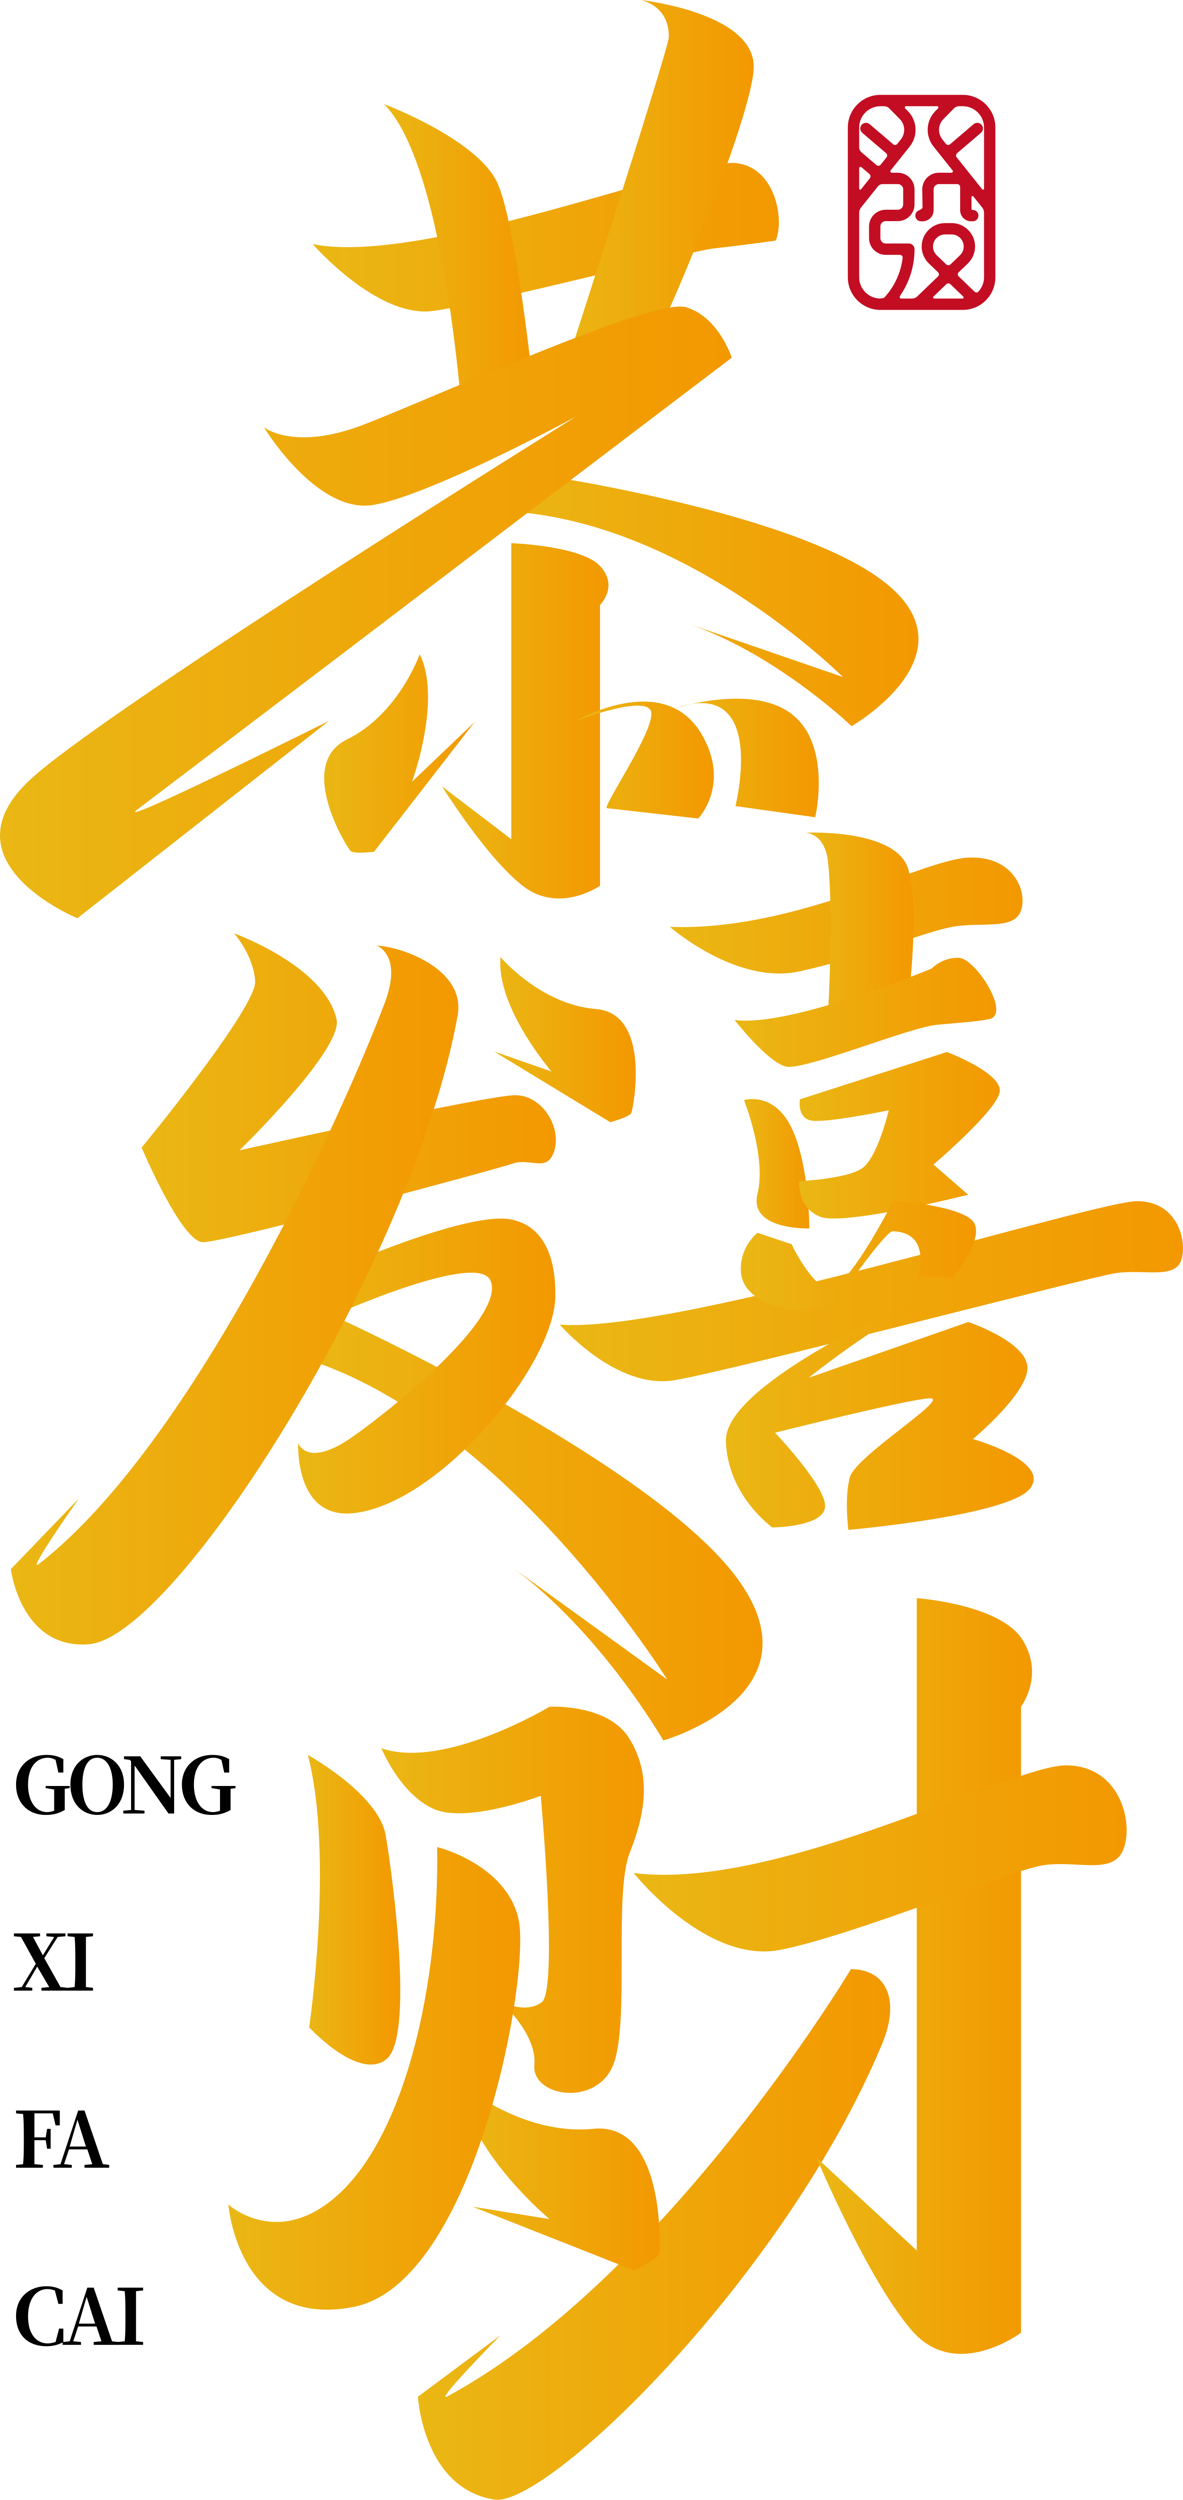
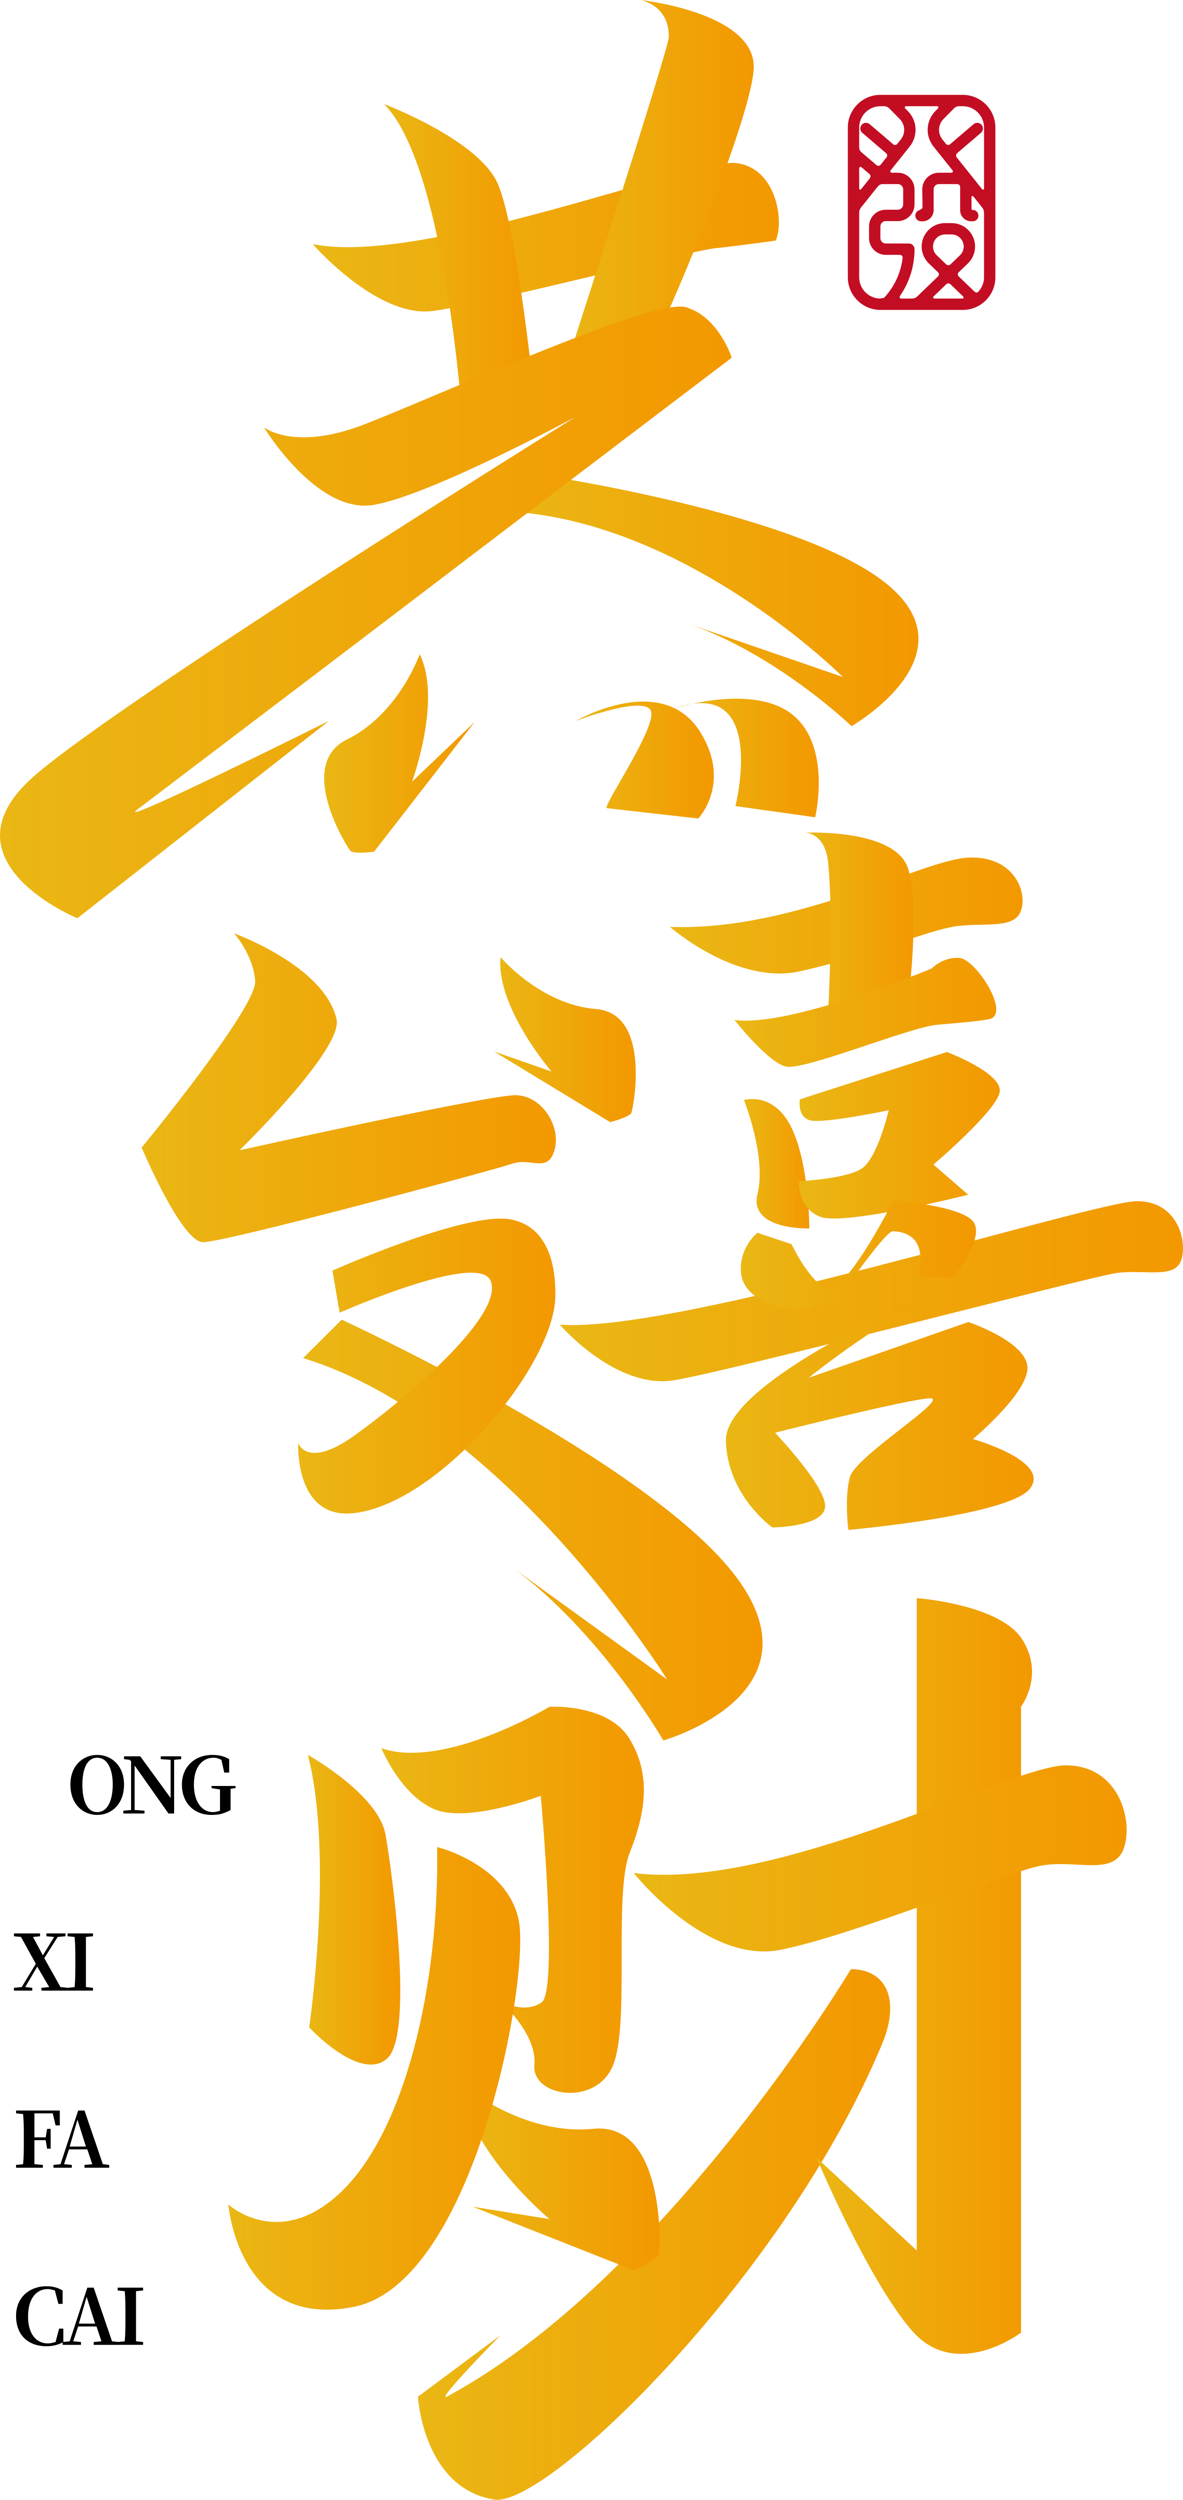
<svg xmlns="http://www.w3.org/2000/svg" version="1.1" id="图层_1" x="0px" y="0px" viewBox="0 0 329.235 695.292" style="enable-background:new 0 0 329.235 695.292;" xml:space="preserve">
  <g>
    <linearGradient id="SVGID_1_" gradientUnits="userSpaceOnUse" x1="116.307" y1="621.497" x2="247.747" y2="621.497">
      <stop offset="0" style="stop-color:#EAB714" />
      <stop offset="1" style="stop-color:#F39800" />
    </linearGradient>
    <path style="fill:url(#SVGID_1_);" d="M116.307,666.621c0,0,1.439,25.397,21.22,28.608c14.511,2.356,80.637-61.398,107.922-126.626   c5.313-12.701,0.995-20.9-8.638-20.9c0,0-51.394,85.795-112.175,118.759c-4.409,2.391,14.647-16.941,14.647-16.941L116.307,666.621   z" />
    <linearGradient id="SVGID_00000085217005509893804370000001320509377500162432_" gradientUnits="userSpaceOnUse" x1="87.026" y1="65.972" x2="216.763" y2="65.972">
      <stop offset="0" style="stop-color:#EAB714" />
      <stop offset="1" style="stop-color:#F39800" />
    </linearGradient>
    <path style="fill:url(#SVGID_00000085217005509893804370000001320509377500162432_);" d="M87.026,67.885   c0,0,17.971,20.707,33.505,18.599s71.333-16.688,78.398-17.429c7.065-0.741,16.95-2.138,16.95-2.138   c2.451-5.427,0.145-20.458-11.2-21.578C193.333,44.22,117.151,74.142,87.026,67.885z" />
    <linearGradient id="SVGID_00000131334066812306038130000009208717878124822421_" gradientUnits="userSpaceOnUse" x1="106.864" y1="75.812" x2="149.085" y2="75.812">
      <stop offset="0" style="stop-color:#EAB714" />
      <stop offset="1" style="stop-color:#F39800" />
    </linearGradient>
    <path style="fill:url(#SVGID_00000131334066812306038130000009208717878124822421_);" d="M106.864,28.942   c0,0,25.945,9.728,31.547,21.903c5.602,12.176,10.674,63.037,10.674,63.037l-19.956,8.797   C129.129,122.681,124.769,46.718,106.864,28.942z" />
    <linearGradient id="SVGID_00000061429287586973304330000015629522597779840915_" gradientUnits="userSpaceOnUse" x1="155.169" y1="56.292" x2="209.769" y2="56.292">
      <stop offset="0" style="stop-color:#EAB714" />
      <stop offset="1" style="stop-color:#F39800" />
    </linearGradient>
    <path style="fill:url(#SVGID_00000061429287586973304330000015629522597779840915_);" d="M178.279,0   c0,0,31.923,3.462,31.486,18.867c-0.437,15.405-31.907,89.954-36.805,92.87s-17.791-2.638-17.791-2.638   s30.887-95.151,30.958-98.782C186.303,1.402,178.279,0,178.279,0z" />
    <linearGradient id="SVGID_00000057832083854010429210000008229935909989998475_" gradientUnits="userSpaceOnUse" x1="137.621" y1="166.581" x2="255.606" y2="166.581">
      <stop offset="0" style="stop-color:#EAB714" />
      <stop offset="1" style="stop-color:#F39800" />
    </linearGradient>
    <path style="fill:url(#SVGID_00000057832083854010429210000008229935909989998475_);" d="M144.654,131.189   c0,0,74.775,10.282,101.147,30.45s-8.806,40.336-8.806,40.336s-20.787-20.001-45.508-28.51l43.082,14.829   c0,0-45.396-45.475-96.949-46.171" />
    <linearGradient id="SVGID_00000030457119801453741230000018226950288612126890_" gradientUnits="userSpaceOnUse" x1="84.358" y1="425.572" x2="212.223" y2="425.572">
      <stop offset="0" style="stop-color:#EAB714" />
      <stop offset="1" style="stop-color:#F39800" />
    </linearGradient>
    <path style="fill:url(#SVGID_00000030457119801453741230000018226950288612126890_);" d="M95.095,367.055   c0,0,86.703,39.827,110.235,72.146S184.6,484.089,184.6,484.089s-17.426-30.33-42.327-48.329l43.396,31.367   c0,0-44.72-72.028-101.311-89.396" />
    <linearGradient id="SVGID_00000134244848031318480420000011528908500301529731_" gradientUnits="userSpaceOnUse" x1="123.018" y1="200.486" x2="169.339" y2="200.486">
      <stop offset="0" style="stop-color:#EAB714" />
      <stop offset="1" style="stop-color:#F39800" />
    </linearGradient>
-     <path style="fill:url(#SVGID_00000134244848031318480420000011528908500301529731_);" d="M142.29,151.07   c0,0,19.568,0.711,24.758,6.406s-0.057,10.763-0.057,10.763v78.105c0,0-11.402,8.044-21.649-0.057   c-10.247-8.1-22.323-27.567-22.323-27.567l19.271,14.702V151.07z" />
    <linearGradient id="SVGID_00000150806051201045727010000018124044993536806529_" gradientUnits="userSpaceOnUse" x1="227.228" y1="549.599" x2="287.22" y2="549.599">
      <stop offset="0" style="stop-color:#EAB714" />
      <stop offset="1" style="stop-color:#F39800" />
    </linearGradient>
    <path style="fill:url(#SVGID_00000150806051201045727010000018124044993536806529_);" d="M255.135,444.5   c0,0,23.236,1.649,29.433,11.6c6.197,9.951-0.411,18.589-0.411,18.589v174.104c0,0-18.031,13.654-30.368-0.565   c-12.337-14.218-26.561-48.11-26.561-48.11l27.907,25.822V444.5z" />
    <linearGradient id="SVGID_00000060737050642891805300000005766237698683900593_" gradientUnits="userSpaceOnUse" x1="160.19" y1="211.401" x2="198.673" y2="211.401">
      <stop offset="0" style="stop-color:#EAB714" />
      <stop offset="1" style="stop-color:#F39800" />
    </linearGradient>
    <path style="fill:url(#SVGID_00000060737050642891805300000005766237698683900593_);" d="M160.189,200.527   c0,0,24.335-14.16,34.913,3.423c8.46,14.062-0.772,23.714-0.772,23.714s-24.002-2.717-25.435-2.88   c-1.433-0.164,13.35-21.591,12.343-26.736C180.231,192.903,160.189,200.527,160.189,200.527L160.189,200.527z" />
    <linearGradient id="SVGID_00000039106926045631860510000012573233216732415878_" gradientUnits="userSpaceOnUse" x1="90.22" y1="209.564" x2="132.085" y2="209.564">
      <stop offset="0" style="stop-color:#EAB714" />
      <stop offset="1" style="stop-color:#F39800" />
    </linearGradient>
    <path style="fill:url(#SVGID_00000039106926045631860510000012573233216732415878_);" d="M116.801,181.971   c0,0-5.836,16.656-20.232,23.692s0.062,30.138,0.984,31.032c0.921,0.895,6.541,0.21,6.541,0.21l27.991-36.077l-17.413,16.593   C114.671,217.421,123.068,194.6,116.801,181.971z" />
    <linearGradient id="SVGID_00000045616480666070764980000001676311971770755256_" gradientUnits="userSpaceOnUse" x1="137.487" y1="289.159" x2="176.938" y2="289.159">
      <stop offset="0" style="stop-color:#EAB714" />
      <stop offset="1" style="stop-color:#F39800" />
    </linearGradient>
    <path style="fill:url(#SVGID_00000045616480666070764980000001676311971770755256_);" d="M139.307,266.202   c0,0,11.055,13.201,26.564,14.45c15.508,1.249,10.356,27.74,9.828,28.897c-0.528,1.157-5.869,2.566-5.869,2.566l-32.342-19.655   l16.002,5.572C153.489,298.032,137.978,280.09,139.307,266.202z" />
    <linearGradient id="SVGID_00000109027834824337032910000010753017378293999018_" gradientUnits="userSpaceOnUse" x1="128.573" y1="605.599" x2="183.582" y2="605.599">
      <stop offset="0" style="stop-color:#EAB714" />
      <stop offset="1" style="stop-color:#F39800" />
    </linearGradient>
    <path style="fill:url(#SVGID_00000109027834824337032910000010753017378293999018_);" d="M128.573,579.708   c0,0,16.662,14.363,36.576,12.39s18.686,33.149,18.248,34.753c-0.437,1.604-6.929,4.639-6.929,4.639l-44.945-17.725l21.406,3.45   C152.929,617.215,129.668,597.805,128.573,579.708z" />
    <linearGradient id="SVGID_00000102544877138561996400000010092486267829617597_" gradientUnits="userSpaceOnUse" x1="176.371" y1="516.883" x2="313.548" y2="516.883">
      <stop offset="0" style="stop-color:#EAB714" />
      <stop offset="1" style="stop-color:#F39800" />
    </linearGradient>
    <path style="fill:url(#SVGID_00000102544877138561996400000010092486267829617597_);" d="M176.371,520.961   c0,0,20.166,25.414,40.762,21.371c20.596-4.043,63.553-21.92,72.93-23.487c9.377-1.567,19.461,2.781,22.479-4.208   c3.018-6.988-0.362-23.273-15.524-23.636C281.855,490.638,216.78,526.019,176.371,520.961z" />
    <linearGradient id="SVGID_00000056406992856920965150000016606413033431363476_" gradientUnits="userSpaceOnUse" x1="186.445" y1="254.639" x2="284.588" y2="254.639">
      <stop offset="0" style="stop-color:#EAB714" />
      <stop offset="1" style="stop-color:#F39800" />
    </linearGradient>
    <path style="fill:url(#SVGID_00000056406992856920965150000016606413033431363476_);" d="M186.445,257.797   c0,0,18.438,16.23,36.07,12.379s34.117-10.747,42.156-12.314c8.039-1.567,16.925,0.856,19.253-4.063s-1.242-15.828-14.357-15.267   S221.559,259.087,186.445,257.797z" />
    <linearGradient id="SVGID_00000045590888585940684690000003105657325921623736_" gradientUnits="userSpaceOnUse" x1="155.785" y1="359.128" x2="329.235" y2="359.128">
      <stop offset="0" style="stop-color:#EAB714" />
      <stop offset="1" style="stop-color:#F39800" />
    </linearGradient>
    <path style="fill:url(#SVGID_00000045590888585940684690000003105657325921623736_);" d="M155.785,368.419   c0,0,15.591,18.197,31.912,15.472s115.465-28.726,122.899-29.799c7.434-1.073,15.508,1.488,17.817-2.848   c2.309-4.337,0.181-17.107-11.878-17.156C304.476,334.038,187.975,371.069,155.785,368.419z" />
    <linearGradient id="SVGID_00000179646676798897165980000006279161640589766591_" gradientUnits="userSpaceOnUse" x1="207.051" y1="323.686" x2="225.231" y2="323.686">
      <stop offset="0" style="stop-color:#EAB714" />
      <stop offset="1" style="stop-color:#F39800" />
    </linearGradient>
    <path style="fill:url(#SVGID_00000179646676798897165980000006279161640589766591_);" d="M207.051,305.971   c0,0,6.32,15.802,3.77,26.039s14.409,9.669,14.409,9.669s0.081-17.411-4.874-27.851   C215.402,303.387,207.051,305.971,207.051,305.971z" />
    <linearGradient id="SVGID_00000098909554366477868900000009174834462842334611_" gradientUnits="userSpaceOnUse" x1="222.406" y1="315.758" x2="278.256" y2="315.758">
      <stop offset="0" style="stop-color:#EAB714" />
      <stop offset="1" style="stop-color:#F39800" />
    </linearGradient>
    <path style="fill:url(#SVGID_00000098909554366477868900000009174834462842334611_);" d="M222.618,305.758   c0,0-0.856,4.759,2.753,5.829c3.609,1.07,21.973-2.792,21.973-2.792s-3.12,13.404-7.581,16.271   c-4.461,2.867-17.334,3.465-17.334,3.465s-0.713,7.215,5.771,9.878c6.484,2.662,41.25-6.112,41.25-6.112l-9.668-8.385   c0,0,17.582-14.941,18.44-20.193c0.858-5.252-14.681-11.116-14.681-11.116L222.618,305.758z" />
    <linearGradient id="SVGID_00000119110783028221227800000009194270087008849802_" gradientUnits="userSpaceOnUse" x1="224.114" y1="256.606" x2="254.244" y2="256.606">
      <stop offset="0" style="stop-color:#EAB714" />
      <stop offset="1" style="stop-color:#F39800" />
    </linearGradient>
    <path style="fill:url(#SVGID_00000119110783028221227800000009194270087008849802_);" d="M224.114,231.604   c0,0,25.561-1.249,28.724,10.342c3.163,11.591,0,35.779,0,35.779l-22.384,3.921c0,0,1.581-26.722,0-41.836   C229.594,231.587,224.114,231.604,224.114,231.604z" />
    <linearGradient id="SVGID_00000109750595094779116750000010345285155182368173_" gradientUnits="userSpaceOnUse" x1="202.014" y1="392.469" x2="287.676" y2="392.469">
      <stop offset="0" style="stop-color:#EAB714" />
      <stop offset="1" style="stop-color:#F39800" />
    </linearGradient>
    <path style="fill:url(#SVGID_00000109750595094779116750000010345285155182368173_);" d="M250.457,363.75   c0,0-48.894,21.743-48.44,37.035c0.454,15.292,12.931,24.057,12.931,24.057s14.168-0.109,14.674-5.665   c0.507-5.556-13.927-20.685-13.927-20.685s37.129-9.368,43.071-9.567c5.942-0.199-20.649,16.037-22.243,21.929   s-0.416,14.667-0.416,14.667s44.78-3.929,50.583-11.544s-15.917-13.719-15.917-13.719s15.692-13.064,15.163-20.139   c-0.53-7.075-16.442-12.415-16.442-12.415l-44.44,15.51c0,0,23.586-18.989,38.389-23.796" />
    <linearGradient id="SVGID_00000104678934744743392210000006448079990760245154_" gradientUnits="userSpaceOnUse" x1="206.164" y1="349.109" x2="271.636" y2="349.109">
      <stop offset="0" style="stop-color:#EAB714" />
      <stop offset="1" style="stop-color:#F39800" />
    </linearGradient>
    <path style="fill:url(#SVGID_00000104678934744743392210000006448079990760245154_);" d="M206.176,353.459   c-0.28-6.741,4.627-10.572,4.627-10.572l9.506,3.178c0,0,4.078,8.838,9.173,12.263c5.094,3.426,19.154-24.413,19.154-24.413   s20.117,1.44,22.56,6.399c2.443,4.96-6.056,15.036-6.056,15.036l-9.712-0.312c0,0,4.131-12.224-6.979-12.58   c-2.141-0.069-15.984,19.971-15.984,19.971l-11.077,1.874C221.386,364.303,206.578,363.143,206.176,353.459z" />
    <linearGradient id="SVGID_00000030446330927627293210000002420716456166129031_" gradientUnits="userSpaceOnUse" x1="39.42" y1="302.551" x2="154.709" y2="302.551">
      <stop offset="0" style="stop-color:#EAB714" />
      <stop offset="1" style="stop-color:#F39800" />
    </linearGradient>
    <path style="fill:url(#SVGID_00000030446330927627293210000002420716456166129031_);" d="M65.145,259.603   c0,0,25.105,8.999,28.517,23.863c1.916,8.347-27.006,36.472-27.006,36.472s69.596-15.481,76.932-15.323   c7.336,0.158,12.634,8.783,10.728,15.29c-1.906,6.508-6.523,1.982-11.686,3.75c-5.164,1.767-80.197,21.952-86.175,21.845   c-5.978-0.108-17.037-26.316-17.037-26.316s32.138-38.994,31.599-46.333C70.48,265.511,65.145,259.603,65.145,259.603z" />
    <linearGradient id="SVGID_00000009586752109597984340000004812553288539469483_" gradientUnits="userSpaceOnUse" x1="82.977" y1="379.954" x2="154.56" y2="379.954">
      <stop offset="0" style="stop-color:#EAB714" />
      <stop offset="1" style="stop-color:#F39800" />
    </linearGradient>
    <path style="fill:url(#SVGID_00000009586752109597984340000004812553288539469483_);" d="M92.518,353.409   c0,0,37.526-16.73,49.796-14.217c9.692,1.985,12.387,11.673,12.241,21.339c-0.296,19.552-32.67,57.944-56.263,60.349   c-16.415,1.674-15.299-19.541-15.299-19.541s2.35,7.288,15.24-1.783c12.548-8.829,42.606-33.641,38.258-43.414   c-3.576-8.037-41.966,8.965-41.966,8.965" />
    <linearGradient id="SVGID_00000047057158234935679180000009001545169488449171_" gradientUnits="userSpaceOnUse" x1="85.688" y1="531.175" x2="111.396" y2="531.175">
      <stop offset="0" style="stop-color:#EAB714" />
      <stop offset="1" style="stop-color:#F39800" />
    </linearGradient>
    <path style="fill:url(#SVGID_00000047057158234935679180000009001545169488449171_);" d="M85.688,488.115   c0,0,19.667,10.912,21.635,22.281c1.968,11.368,7.921,55.927,0.296,62.28s-21.571-8.779-21.571-8.779S93,516.593,85.688,488.115z" />
    <linearGradient id="SVGID_00000140716878977650610750000013751669623514599820_" gradientUnits="userSpaceOnUse" x1="106.145" y1="528.4" x2="179.19" y2="528.4">
      <stop offset="0" style="stop-color:#EAB714" />
      <stop offset="1" style="stop-color:#F39800" />
    </linearGradient>
    <path style="fill:url(#SVGID_00000140716878977650610750000013751669623514599820_);" d="M106.145,486.246   c0,0,5.171,12.75,14.558,16.889s29.79-3.657,29.79-3.657s4.941,53.982,0.273,57.423s-11.499-0.269-11.499-0.269   s10.263,9.016,9.452,17.707c-0.81,8.691,16.663,11.713,21.719,0.509c5.057-11.204,0.198-47.898,4.827-59.547   c4.629-11.65,5.857-22.072-0.151-31.793c-6.008-9.721-22.185-8.794-22.185-8.794S123.633,492.317,106.145,486.246z" />
    <linearGradient id="SVGID_00000112621345331416962290000007142101937912745347_" gradientUnits="userSpaceOnUse" x1="63.551" y1="578.068" x2="144.782" y2="578.068">
      <stop offset="0" style="stop-color:#EAB714" />
      <stop offset="1" style="stop-color:#F39800" />
    </linearGradient>
    <path style="fill:url(#SVGID_00000112621345331416962290000007142101937912745347_);" d="M121.658,513.732   c0,0,19.267,4.711,22.664,20.124c3.398,15.413-12.074,101.108-45.902,107.777c-32.153,6.338-34.869-28.475-34.869-28.475   s14.356,13.149,31.734-3.849S122.269,552.7,121.658,513.732z" />
    <g>
-       <path d="M19.394,497.337l-1.375,0.196c0,1.571,0,3.142,0,4.714v1.178c-1.768,0.982-3.142,1.375-5.303,1.375    c-4.91,0-8.249-3.339-8.249-8.445c0-4.91,3.535-8.249,8.445-8.249c1.964,0,3.339,0.393,4.714,1.178v3.732h-1.375l-0.786-3.535    c-0.786-0.393-1.375-0.589-2.16-0.589c-3.142,0-5.499,2.553-5.499,7.463c0,4.714,2.16,7.66,5.303,7.66    c0.786,0,1.375-0.196,1.964-0.393v-1.375c0-1.571,0-2.946,0-4.517l-2.357-0.393v-0.589h6.678V497.337z" />
      <path d="M34.517,496.355c0,5.499-3.535,8.445-7.463,8.445s-7.463-2.946-7.463-8.445c0-5.303,3.535-8.249,7.463-8.249    S34.517,491.052,34.517,496.355z M27.054,504.015c2.946,0,4.321-3.339,4.321-7.66c0-4.124-1.375-7.463-4.321-7.463    s-4.124,3.339-4.124,7.463C22.93,500.676,24.108,504.015,27.054,504.015z" />
      <path d="M50.426,489.284l-1.964,0.196v14.927h-1.571l-9.427-13.355v12.373l2.75,0.196v0.786h-5.892v-0.786l2.16-0.196v-13.552    l-0.393-0.393l-1.571-0.196v-0.786h4.517l8.445,11.588v-10.606l-2.75-0.196v-0.786h5.696V489.284z" />
      <path d="M65.549,497.337l-1.375,0.196c0,1.571,0,3.142,0,4.714v1.178c-1.768,0.982-3.142,1.375-5.303,1.375    c-4.91,0-8.249-3.339-8.249-8.445c0-4.91,3.535-8.249,8.445-8.249c1.964,0,3.339,0.393,4.714,1.178v3.732h-1.375l-0.786-3.535    c-0.786-0.393-1.375-0.589-2.16-0.589c-3.142,0-5.499,2.553-5.499,7.463c0,4.714,2.16,7.66,5.303,7.66    c0.786,0,1.375-0.196,1.964-0.393v-1.375c0-1.571,0-2.946,0-4.517l-2.357-0.393v-0.589h6.678V497.337z" />
    </g>
    <g>
      <path d="M18.805,552.882v0.786h-7.267v-0.786l2.16-0.196l-3.339-5.696l-3.339,5.696l1.964,0.196v0.786H3.878v-0.786l2.16-0.196    l3.928-6.481l-4.124-7.463l-1.964-0.196v-0.786h7.267v0.786l-1.964,0.196l2.75,5.107l3.142-5.107l-2.16-0.196v-0.786h5.303v0.786    l-2.16,0.196l-3.732,5.892l4.517,8.053L18.805,552.882z" />
      <path d="M23.912,538.741c0,2.16,0,4.321,0,6.481v0.982c0,2.16,0,4.321,0,6.481l1.964,0.196v0.786h-7.071v-0.786l1.964-0.196    c0.196-2.16,0.196-4.321,0.196-6.481v-0.982c0-2.16,0-4.321-0.196-6.481l-1.964-0.196v-0.786h7.071v0.786L23.912,538.741z" />
    </g>
    <g>
      <path d="M9.574,587.805c0,2.16,0,4.321,0,6.678h3.142l0.393-2.357h0.982v5.499h-0.982l-0.393-2.357H9.574c0,2.357,0,4.517,0,6.678    l2.357,0.196v0.786H4.468v-0.786l1.964-0.196c0.196-2.16,0.196-4.321,0.196-6.481v-0.982c0-2.16,0-4.321-0.196-6.481l-1.964-0.196    v-0.786h12.177v4.124h-1.178l-0.786-3.339H9.574z" />
      <path d="M30.393,602.142v0.786h-6.874v-0.786l2.16-0.196l-1.375-4.124h-5.106l-1.375,4.124l2.16,0.196v0.786h-5.106v-0.786    l1.964-0.196l4.91-14.927h1.768l5.106,14.927L30.393,602.142z M23.912,597.036l-2.357-7.463l-2.16,7.463H23.912z" />
    </g>
    <g>
      <path d="M17.627,651.403c-1.375,0.786-2.946,1.178-4.714,1.178c-4.91,0-8.445-2.946-8.445-8.445c0-5.303,3.928-8.249,8.445-8.249    c1.768,0,3.142,0.393,4.517,1.178v3.732h-1.178l-0.982-3.732c-0.589-0.196-1.375-0.393-1.964-0.393    c-3.142,0-5.499,2.553-5.499,7.66c0,4.91,2.357,7.463,5.499,7.463c0.786,0,1.375-0.196,2.16-0.393l0.982-3.732h1.178V651.403z" />
      <path d="M32.946,651.403v0.786h-6.874v-0.786l2.16-0.196l-1.375-4.124h-5.106l-1.375,4.124l2.16,0.196v0.786H17.43v-0.786    l1.964-0.196l4.91-14.927h1.768l5.106,14.927L32.946,651.403z M26.465,646.296l-2.357-7.463l-2.16,7.463H26.465z" />
      <path d="M37.856,637.262c0,2.16,0,4.321,0,6.481v0.982c0,2.16,0,4.321,0,6.481l1.964,0.196v0.786H32.75v-0.786l1.964-0.196    c0.196-2.16,0.196-4.321,0.196-6.481v-0.982c0-2.16,0-4.321-0.196-6.481l-1.964-0.196v-0.786h7.071v0.786L37.856,637.262z" />
    </g>
    <linearGradient id="SVGID_00000168834911193665127770000013241290439153184694_" gradientUnits="userSpaceOnUse" x1="187.504" y1="210.819" x2="227.865" y2="210.819">
      <stop offset="0" style="stop-color:#EAB714" />
      <stop offset="1" style="stop-color:#F39800" />
    </linearGradient>
    <path style="fill:url(#SVGID_00000168834911193665127770000013241290439153184694_);" d="M187.504,197.103   c0,0,18.607-6.151,30.248-0.139c14.557,7.517,9.12,30.346,9.12,30.346l-22.196-3.105   C204.676,224.206,213.876,187.73,187.504,197.103z" />
    <path style="fill:#C30D23;" d="M267.948,26.383h-2.523c-0.008,0-0.015,0-0.023,0h-17.834h-0.004h-2.534   c-5.003,0-9.074,4.071-9.074,9.074v41.67c0,5.003,4.071,9.074,9.074,9.074h22.917c5.003,0,9.074-4.071,9.074-9.074v-41.67   C277.022,30.454,272.951,26.383,267.948,26.383z M239.117,35.457c0-3.261,2.653-5.914,5.914-5.914h1.04   c0.524,0,1.03,0.212,1.399,0.585l2.942,2.984c1.518,1.542,1.644,3.976,0.296,5.667l-0.99,1.24   c-0.281,0.351-0.796,0.401-1.138,0.109l-6.547-5.587c-0.664-0.566-1.662-0.489-2.229,0.175c-0.569,0.664-0.489,1.662,0.175,2.229   l6.627,5.655c0.348,0.297,0.398,0.818,0.112,1.175l-1.635,2.047c-0.281,0.351-0.796,0.4-1.138,0.109l-4.204-3.587   c-0.396-0.338-0.625-0.835-0.625-1.355V35.457z M239.117,46.787c0-0.324,0.379-0.498,0.625-0.288l2.23,1.903   c0.348,0.297,0.398,0.818,0.112,1.175l-2.454,3.072c-0.17,0.213-0.513,0.093-0.513-0.18V46.787z M245.813,82.902   c-0.367,0-0.72,0.15-1.086,0.131c-3.12-0.159-5.61-2.747-5.61-5.906V59.178c0-0.531,0.181-1.049,0.513-1.464l4.689-5.871   c0.323-0.405,0.816-0.642,1.334-0.642h4.221c0.816,0,1.482,0.667,1.482,1.482v4.169c0,0.816-0.667,1.482-1.482,1.482H246.5   c-2.561,0-4.643,2.082-4.643,4.643v3.263c0,2.561,2.082,4.643,4.643,4.643l3.973,0.004c0.449,0.001,0.792,0.396,0.738,0.842   c-0.49,4.052-2.204,7.825-4.96,10.88C246.128,82.744,245.996,82.902,245.813,82.902z M267.948,83.041h-7.911   c-0.298,0-0.445-0.363-0.23-0.57l3.534-3.402c0.33-0.318,0.853-0.318,1.184,0l3.468,3.338   C268.215,82.621,268.256,83.041,267.948,83.041z M260.693,70.992c-0.654-0.628-1.029-1.511-1.029-2.422   c0-1.853,1.508-3.361,3.361-3.361h1.817c1.853,0,3.364,1.508,3.364,3.361c0,0.908-0.376,1.791-1.032,2.422l-2.648,2.549   c-0.33,0.318-0.853,0.318-1.184,0L260.693,70.992z M273.862,77.127c0,1.583-0.639,3.008-1.659,4.067   c-0.288,0.299-0.753,0.149-1.052-0.138l-4.345-4.18c-0.323-0.311-0.324-0.828,0-1.139l2.561-2.464c1.271-1.225,2-2.939,2-4.702   c0-3.595-2.926-6.521-6.524-6.521h-1.817c-3.595,0-6.521,2.926-6.521,6.521c0,1.765,0.728,3.479,1.997,4.702l2.561,2.464   c0.323,0.311,0.323,0.829,0,1.14l-5.814,5.595c-0.379,0.365-0.888,0.57-1.413,0.57h-3.064c-0.365,0-0.491-0.45-0.284-0.75   c2.609-3.799,4.031-8.278,4.031-12.987c0-0.872-0.708-1.58-1.58-1.58H246.5c-0.816,0-1.482-0.667-1.482-1.482v-3.263   c0-0.816,0.667-1.482,1.482-1.482h3.374c2.561,0,4.643-2.082,4.643-4.643v-4.169c0-2.561-2.082-4.643-4.643-4.643h-1.697   c-0.331,0-0.515-0.383-0.309-0.642l5.31-6.649c2.35-2.939,2.128-7.178-0.515-9.857l-0.755-0.766   c-0.214-0.217-0.06-0.585,0.245-0.585h8.67c0.305,0,0.459,0.368,0.245,0.585l-0.752,0.763c-2.643,2.679-2.864,6.918-0.515,9.859   l5.309,6.649c0.207,0.259,0.023,0.642-0.309,0.642h-3.508c-2.548,0-4.619,2.072-4.619,4.619l0.075,4.91   c0.008,0.511-0.571,0.746-1.043,0.946c-0.567,0.24-0.965,0.802-0.965,1.456c0,0.872,0.708,1.58,1.58,1.58h0.44   c1.696,0,3.073-1.377,3.073-3.073v-5.819c0-0.803,0.656-1.459,1.459-1.459h5.1c0.454,0,0.822,0.368,0.822,0.822v6.456   c0,1.696,1.377,3.073,3.073,3.073h0.44c0.872,0,1.58-0.708,1.58-1.58c0-0.872-0.708-1.58-1.58-1.58   c-0.18,0.044-0.353-0.091-0.353-0.276v-3.302c0-0.272,0.343-0.392,0.513-0.18l2.459,3.08c0.331,0.415,0.513,0.933,0.513,1.464   V77.127z M273.862,52.47c0,0.272-0.343,0.392-0.513,0.18l-7.086-8.874c-0.286-0.358-0.236-0.878,0.112-1.175l6.627-5.655   c0.664-0.566,0.744-1.565,0.175-2.229c-0.566-0.664-1.562-0.741-2.229-0.175l-6.547,5.587c-0.342,0.292-0.857,0.243-1.138-0.109   l-0.99-1.24c-1.351-1.691-1.225-4.128,0.296-5.667l2.941-2.984c0.368-0.374,0.874-0.585,1.398-0.585h1.04   c3.261,0,5.914,2.653,5.914,5.914V52.47z" />
    <linearGradient id="SVGID_00000101818108409839263980000016914153727583012023_" gradientUnits="userSpaceOnUse" x1="5.738335e-05" y1="170.331" x2="203.643" y2="170.331">
      <stop offset="0" style="stop-color:#EAB714" />
      <stop offset="1" style="stop-color:#F39800" />
    </linearGradient>
    <path style="fill:url(#SVGID_00000101818108409839263980000016914153727583012023_);" d="M203.643,99.491   c0,0-3.585-11.359-12.757-14.045c-9.2-2.687-70.513,25.345-89.893,32.738c-19.154,7.34-27.538,0.671-27.538,0.671   s14.609,24.092,30.336,21.606c15.757-2.545,56.437-24.543,56.437-24.543S34.094,194.352,9.537,215.812   c-27.036,23.593,12.001,39.585,12.001,39.585l69.988-54.877c0,0-60.766,30.258-53.298,24.636   c25.625-19.452,59.982-45.502,88.08-66.908C159.922,132.654,203.643,99.491,203.643,99.491z" />
    <linearGradient id="SVGID_00000128451422051355617150000018280687976147210667_" gradientUnits="userSpaceOnUse" x1="3.017" y1="360.209" x2="127.568" y2="360.209">
      <stop offset="0" style="stop-color:#EAB714" />
      <stop offset="1" style="stop-color:#F39800" />
    </linearGradient>
-     <path style="fill:url(#SVGID_00000128451422051355617150000018280687976147210667_);" d="M3.017,436.436   c0,0,2.727,22.389,21.72,20.886c24.404-1.932,90.403-106.738,102.628-174.894c2.33-12.989-15.955-19.238-22.543-19.403   c0,0,7.328,2.426,2.276,15.863C96.341,307.496,54.759,400.843,10.816,435.01c-3.772,2.933,11.141-18.24,11.141-18.24L3.017,436.436   z" />
    <linearGradient id="SVGID_00000041975908826640084100000014726519305136150182_" gradientUnits="userSpaceOnUse" x1="204.429" y1="281.568" x2="277.26" y2="281.568">
      <stop offset="0" style="stop-color:#EAB714" />
      <stop offset="1" style="stop-color:#F39800" />
    </linearGradient>
    <path style="fill:url(#SVGID_00000041975908826640084100000014726519305136150182_);" d="M204.429,283.697   c0,0,9.147,11.713,14.26,12.945s34.331-10.961,42.275-11.637c7.944-0.676,11.853-1.026,14.3-1.535   c6.236-1.298-3.719-16.834-8.359-17.053s-7.6,2.952-7.6,2.952S220,285.824,204.429,283.697z" />
  </g>
</svg>